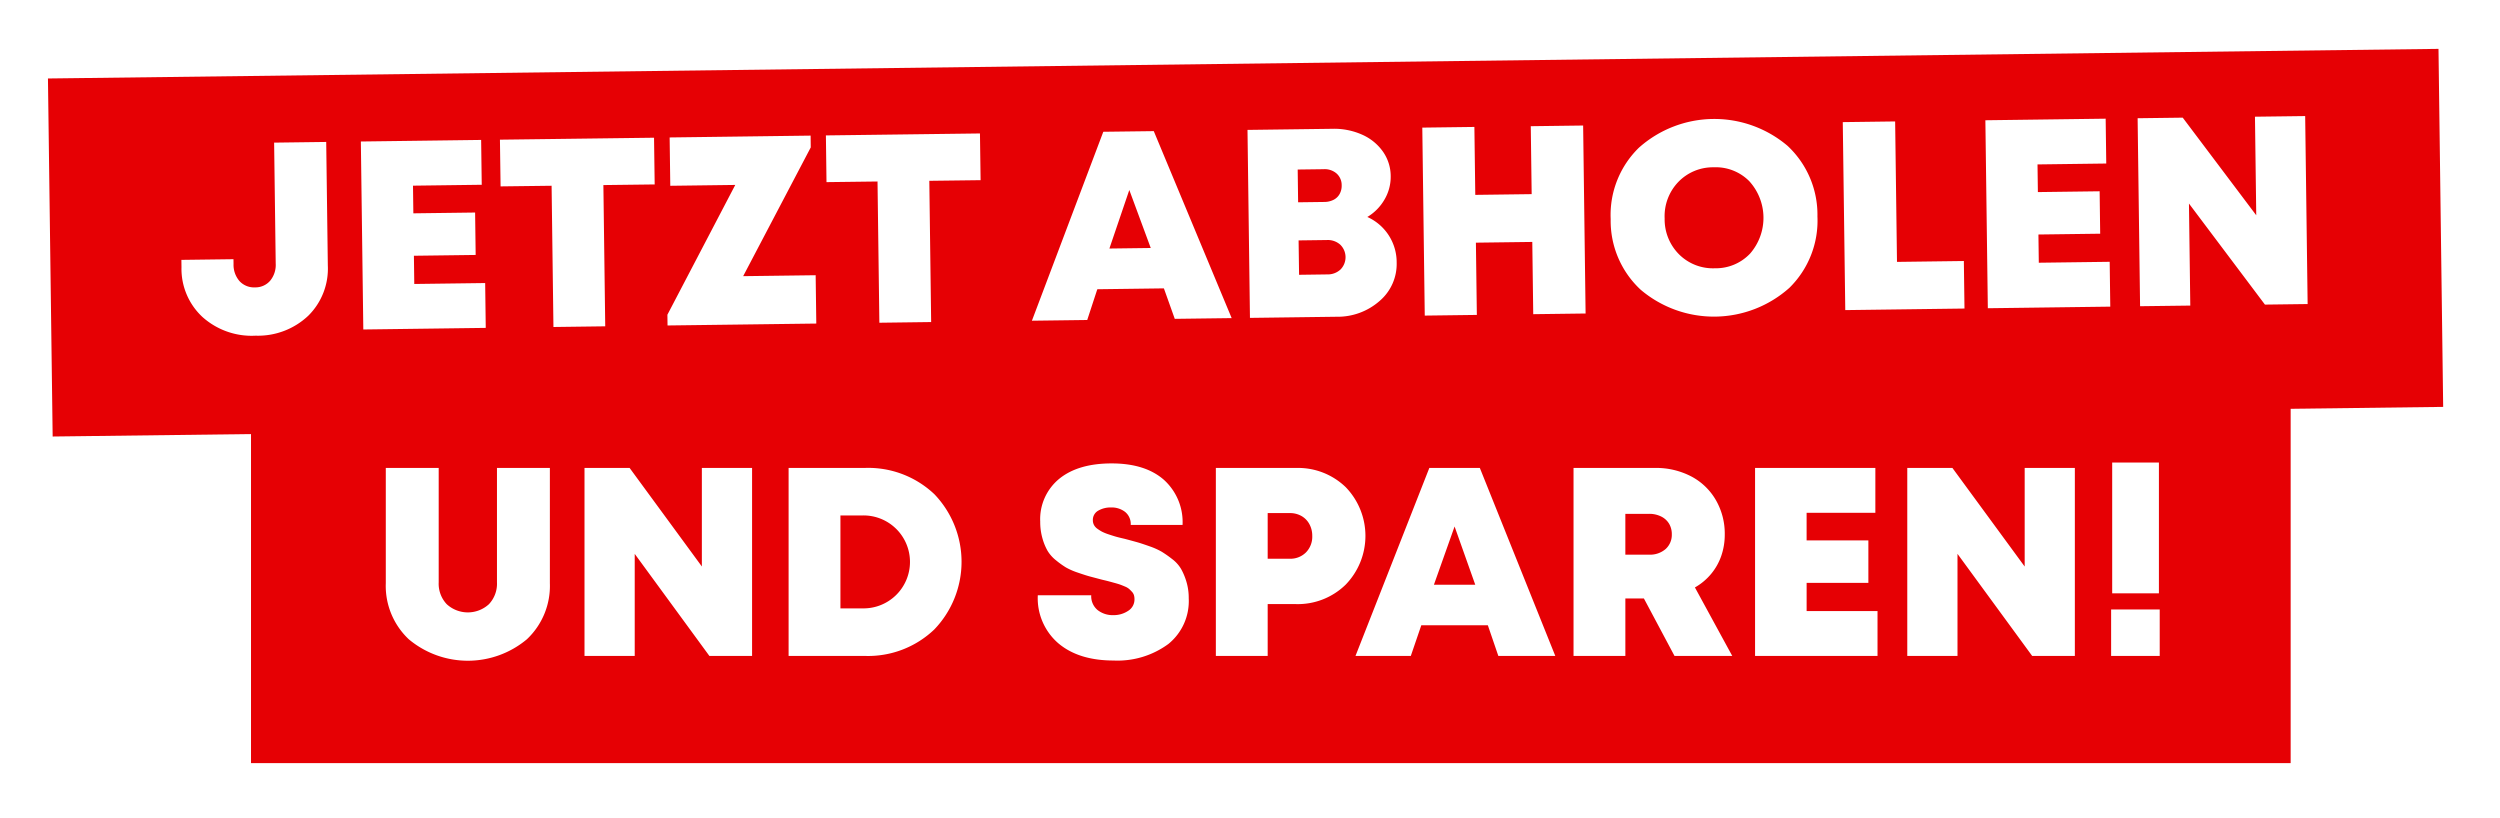
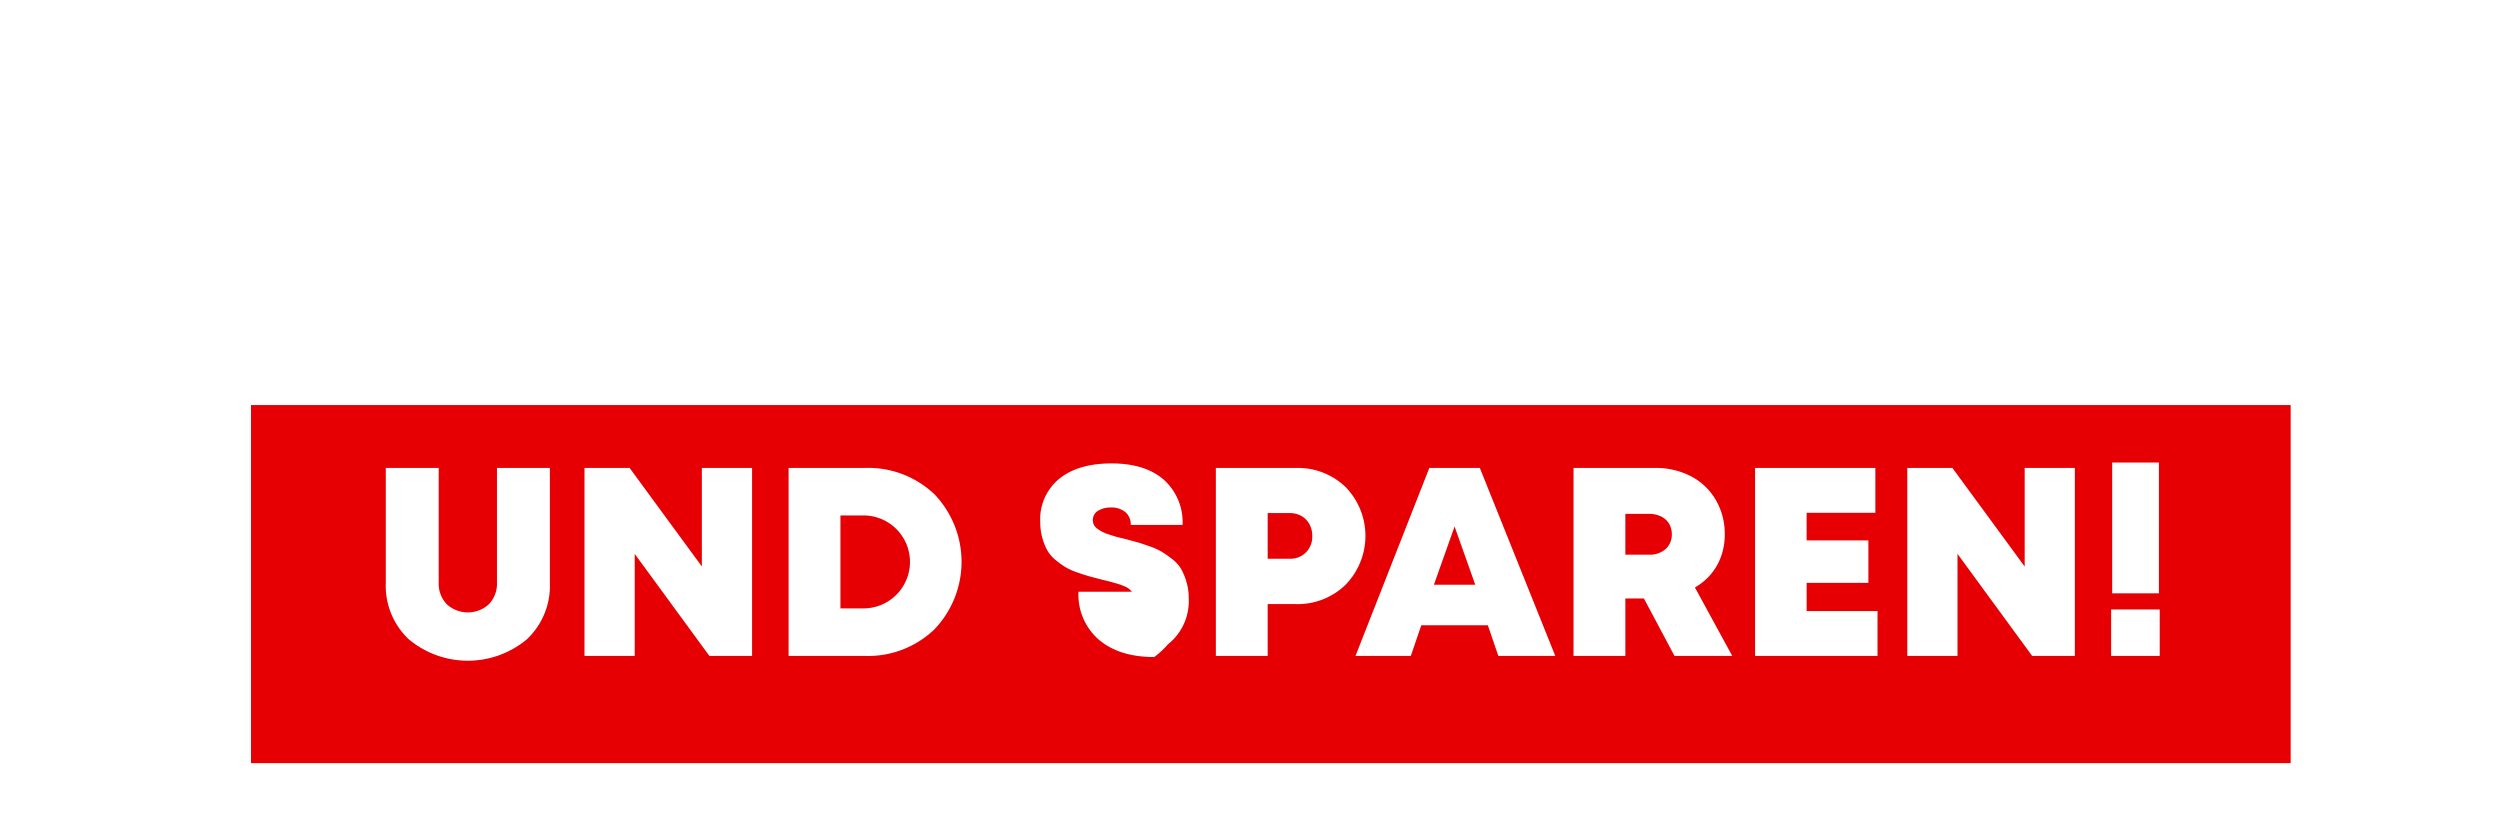
<svg xmlns="http://www.w3.org/2000/svg" id="title.svg" width="391" height="128" viewBox="0 0 391 128">
  <defs>
    <style>
      .cls-1, .cls-2 {
        fill: #e60004;
      }

      .cls-1, .cls-2, .cls-3 {
        fill-rule: evenodd;
      }

      .cls-1 {
        filter: url(#filter);
      }

      .cls-2 {
        filter: url(#filter-2);
      }

      .cls-3 {
        fill: #fff;
      }
    </style>
    <filter id="filter" x="77" y="77" width="335" height="72" filterUnits="userSpaceOnUse">
      <feOffset result="offset" dy="3" in="SourceAlpha" />
      <feGaussianBlur result="blur" stdDeviation="2.828" />
      <feFlood result="flood" flood-opacity="0.3" />
      <feComposite result="composite" operator="in" in2="blur" />
      <feBlend result="blend" in="SourceGraphic" />
    </filter>
    <filter id="filter-2" x="45" y="21" width="391" height="77" filterUnits="userSpaceOnUse">
      <feOffset result="offset" dy="3" in="SourceAlpha" />
      <feGaussianBlur result="blur" stdDeviation="2.828" />
      <feFlood result="flood" flood-opacity="0.3" />
      <feComposite result="composite" operator="in" in2="blur" />
      <feBlend result="blend" in="SourceGraphic" />
    </filter>
  </defs>
  <path id="Rechteck_32_Kopie" data-name="Rechteck 32 Kopie" class="cls-1" d="M84.258,81.352h319v56h-319v-56Z" transform="translate(-45 -21)" />
-   <path id="Rechteck_32" data-name="Rechteck 32" class="cls-2" d="M52.5,30.275L426.38,25.643l0.732,55.995L53.236,86.271Z" transform="translate(-45 -21)" />
-   <path id="Und_sparen_" data-name="Und sparen!" class="cls-3" d="M131,112.2V94.183h-8.274v17.892a4.669,4.669,0,0,1-1.26,3.423,4.883,4.883,0,0,1-6.594,0,4.669,4.669,0,0,1-1.26-3.423V94.183h-8.274V112.2a11.466,11.466,0,0,0,3.591,8.778,14.385,14.385,0,0,0,18.48,0A11.466,11.466,0,0,0,131,112.2h0Zm23.772-2.6-11.3-15.414h-7.056v29.4h7.854v-15.96l11.676,15.96h6.678v-29.4H154.77V109.6Zm13.565-15.414v29.4h11.886a15,15,0,0,0,10.9-4.137,15.272,15.272,0,0,0,.021-21.147,15.028,15.028,0,0,0-10.92-4.116H168.335Zm8.106,21.966V101.617h3.4a7.269,7.269,0,1,1,0,14.532h-3.4Zm51.24,5.607a8.629,8.629,0,0,0,3.234-7.2,8.785,8.785,0,0,0-.357-2.562,9.709,9.709,0,0,0-.84-2.016,5.379,5.379,0,0,0-1.407-1.554,17.912,17.912,0,0,0-1.617-1.134,10.883,10.883,0,0,0-1.932-.861q-1.239-.441-1.911-0.63t-1.932-.525q-0.924-.21-1.365-0.336t-1.134-.357a7.308,7.308,0,0,1-1.05-.42,6.286,6.286,0,0,1-.735-0.462,1.705,1.705,0,0,1-.546-0.609,1.575,1.575,0,0,1-.168-0.714,1.65,1.65,0,0,1,.84-1.512,3.848,3.848,0,0,1,2.016-.5,3.426,3.426,0,0,1,2.184.693,2.434,2.434,0,0,1,.882,2.037h8.106a8.9,8.9,0,0,0-2.919-7.056q-2.919-2.561-8.169-2.562t-8.211,2.415a8.169,8.169,0,0,0-2.961,6.7,9.3,9.3,0,0,0,.336,2.562,8.757,8.757,0,0,0,.8,1.974,5.565,5.565,0,0,0,1.344,1.512,13.552,13.552,0,0,0,1.554,1.113,10.585,10.585,0,0,0,1.89.819q1.218,0.42,1.848.588l1.89,0.5q0.714,0.168,1.029.252t0.924,0.252q0.609,0.168.9,0.273t0.735,0.294a2.415,2.415,0,0,1,.651.378q0.21,0.189.441,0.441a1.384,1.384,0,0,1,.315.525,2.228,2.228,0,0,1,.084.651,2.083,2.083,0,0,1-.987,1.806,4.041,4.041,0,0,1-2.331.672,3.782,3.782,0,0,1-2.457-.8,2.8,2.8,0,0,1-.987-2.31h-8.358a9.305,9.305,0,0,0,3.192,7.5q3.192,2.709,8.652,2.709A13.409,13.409,0,0,0,227.681,121.756Zm7.476-27.573v29.4h8.106v-8.106h4.41a10.7,10.7,0,0,0,7.77-3.024,10.955,10.955,0,0,0,.021-15.267,10.723,10.723,0,0,0-7.791-3H235.157Zm8.106,14.2v-7.14h3.444a3.624,3.624,0,0,1,1.848.462,3.216,3.216,0,0,1,1.239,1.281,3.791,3.791,0,0,1,.441,1.827,3.5,3.5,0,0,1-.987,2.583,3.441,3.441,0,0,1-2.541.987h-3.444Zm44.982,15.2-11.8-29.4h-7.9L257,123.583h8.652l1.638-4.788H277.7l1.638,4.788h8.9Zm-18.984-11.13,3.234-9.114,3.234,9.114h-6.468Zm46.661,11.13-5.838-10.71a9.169,9.169,0,0,0,2.52-2.1,8.988,8.988,0,0,0,1.6-2.835,10.122,10.122,0,0,0,.546-3.339,10.492,10.492,0,0,0-1.407-5.418,9.593,9.593,0,0,0-3.885-3.7,11.921,11.921,0,0,0-5.628-1.3H291.1v29.4h8.106V114.6h2.9l4.788,8.988h9.03ZM302.9,101.365a4.134,4.134,0,0,1,1.911.42,2.959,2.959,0,0,1,1.239,1.134,3.17,3.17,0,0,1,.42,1.638,2.981,2.981,0,0,1-.966,2.31,3.714,3.714,0,0,1-2.6.882h-3.7v-6.384h3.7Zm24.654,10.794h9.66v-6.636h-9.66V101.2h10.752V94.183H319.492v29.4h19.152v-7.014H327.556v-4.41Zm34.1-2.562-11.3-15.414h-7.056v29.4h7.854v-15.96l11.676,15.96h6.678v-29.4H361.66V109.6Zm21,4.2V93.343h-7.308V113.8h7.308Zm0.126,9.786v-7.266h-7.6v7.266h7.6Z" transform="translate(-45 -21)" />
+   <path id="Und_sparen_" data-name="Und sparen!" class="cls-3" d="M131,112.2V94.183h-8.274v17.892a4.669,4.669,0,0,1-1.26,3.423,4.883,4.883,0,0,1-6.594,0,4.669,4.669,0,0,1-1.26-3.423V94.183h-8.274V112.2a11.466,11.466,0,0,0,3.591,8.778,14.385,14.385,0,0,0,18.48,0A11.466,11.466,0,0,0,131,112.2h0Zm23.772-2.6-11.3-15.414h-7.056v29.4h7.854v-15.96l11.676,15.96h6.678v-29.4H154.77V109.6Zm13.565-15.414v29.4h11.886a15,15,0,0,0,10.9-4.137,15.272,15.272,0,0,0,.021-21.147,15.028,15.028,0,0,0-10.92-4.116H168.335Zm8.106,21.966V101.617h3.4a7.269,7.269,0,1,1,0,14.532h-3.4Zm51.24,5.607a8.629,8.629,0,0,0,3.234-7.2,8.785,8.785,0,0,0-.357-2.562,9.709,9.709,0,0,0-.84-2.016,5.379,5.379,0,0,0-1.407-1.554,17.912,17.912,0,0,0-1.617-1.134,10.883,10.883,0,0,0-1.932-.861q-1.239-.441-1.911-0.63t-1.932-.525q-0.924-.21-1.365-0.336t-1.134-.357a7.308,7.308,0,0,1-1.05-.42,6.286,6.286,0,0,1-.735-0.462,1.705,1.705,0,0,1-.546-0.609,1.575,1.575,0,0,1-.168-0.714,1.65,1.65,0,0,1,.84-1.512,3.848,3.848,0,0,1,2.016-.5,3.426,3.426,0,0,1,2.184.693,2.434,2.434,0,0,1,.882,2.037h8.106a8.9,8.9,0,0,0-2.919-7.056q-2.919-2.561-8.169-2.562t-8.211,2.415a8.169,8.169,0,0,0-2.961,6.7,9.3,9.3,0,0,0,.336,2.562,8.757,8.757,0,0,0,.8,1.974,5.565,5.565,0,0,0,1.344,1.512,13.552,13.552,0,0,0,1.554,1.113,10.585,10.585,0,0,0,1.89.819q1.218,0.42,1.848.588l1.89,0.5q0.714,0.168,1.029.252t0.924,0.252q0.609,0.168.9,0.273t0.735,0.294a2.415,2.415,0,0,1,.651.378q0.21,0.189.441,0.441h-8.358a9.305,9.305,0,0,0,3.192,7.5q3.192,2.709,8.652,2.709A13.409,13.409,0,0,0,227.681,121.756Zm7.476-27.573v29.4h8.106v-8.106h4.41a10.7,10.7,0,0,0,7.77-3.024,10.955,10.955,0,0,0,.021-15.267,10.723,10.723,0,0,0-7.791-3H235.157Zm8.106,14.2v-7.14h3.444a3.624,3.624,0,0,1,1.848.462,3.216,3.216,0,0,1,1.239,1.281,3.791,3.791,0,0,1,.441,1.827,3.5,3.5,0,0,1-.987,2.583,3.441,3.441,0,0,1-2.541.987h-3.444Zm44.982,15.2-11.8-29.4h-7.9L257,123.583h8.652l1.638-4.788H277.7l1.638,4.788h8.9Zm-18.984-11.13,3.234-9.114,3.234,9.114h-6.468Zm46.661,11.13-5.838-10.71a9.169,9.169,0,0,0,2.52-2.1,8.988,8.988,0,0,0,1.6-2.835,10.122,10.122,0,0,0,.546-3.339,10.492,10.492,0,0,0-1.407-5.418,9.593,9.593,0,0,0-3.885-3.7,11.921,11.921,0,0,0-5.628-1.3H291.1v29.4h8.106V114.6h2.9l4.788,8.988h9.03ZM302.9,101.365a4.134,4.134,0,0,1,1.911.42,2.959,2.959,0,0,1,1.239,1.134,3.17,3.17,0,0,1,.42,1.638,2.981,2.981,0,0,1-.966,2.31,3.714,3.714,0,0,1-2.6.882h-3.7v-6.384h3.7Zm24.654,10.794h9.66v-6.636h-9.66V101.2h10.752V94.183H319.492v29.4h19.152v-7.014H327.556v-4.41Zm34.1-2.562-11.3-15.414h-7.056v29.4h7.854v-15.96l11.676,15.96h6.678v-29.4H361.66V109.6Zm21,4.2V93.343h-7.308V113.8h7.308Zm0.126,9.786v-7.266h-7.6v7.266h7.6Z" transform="translate(-45 -21)" />
  <path id="Jetzt_Abholen" data-name="Jetzt Abholen" class="cls-3" d="M93.224,70.371a10.347,10.347,0,0,0,3.048-7.853L96.02,43.2l-8.147.107,0.247,18.9a3.878,3.878,0,0,1-.868,2.7,3.034,3.034,0,0,1-2.36,1.039,3.082,3.082,0,0,1-2.428-.976,3.875,3.875,0,0,1-.938-2.676l-0.01-.756-8.147.106,0.015,1.176a10.277,10.277,0,0,0,3.294,7.77A11.538,11.538,0,0,0,84.991,73.5,11.448,11.448,0,0,0,93.224,70.371ZM109.735,61l9.659-.126-0.087-6.635-9.659.126-0.056-4.326,10.751-.141-0.092-7.013-18.814.246,0.384,29.4,19.15-.25-0.091-7.013-11.087.145ZM123.19,42.845l0.1,7.307,7.979-.1,0.289,22.09,8.1-.106-0.289-22.09,8.022-.1-0.1-7.307ZM171.8,44.058L171.78,42.21l-22.048.288,0.1,7.559,10.163-.133-10.614,20.3,0.022,1.68,23.266-.3-0.1-7.559-11.339.148Zm2.37-1.879,0.095,7.307,7.979-.1,0.289,22.09,8.1-.106-0.288-22.09,8.021-.1-0.1-7.307Zm63.463,28.573L225.451,41.509l-7.895.1L206.391,71.16l8.652-.113,1.575-4.809,10.415-.136,1.7,4.766ZM218.509,59.871l3.114-9.156,3.353,9.071Zm43.037-7.682a7.007,7.007,0,0,0,.96-3.646,6.705,6.705,0,0,0-1.226-3.848,7.868,7.868,0,0,0-3.269-2.645,10.749,10.749,0,0,0-4.632-.906l-13.271.173,0.384,29.4,13.523-.177a9.949,9.949,0,0,0,6.772-2.483,7.61,7.61,0,0,0,2.652-6,7.762,7.762,0,0,0-4.588-7.123A7.561,7.561,0,0,0,261.546,52.189Zm-7.026-.853a2.233,2.233,0,0,1-.954.916,3.247,3.247,0,0,1-1.466.334l-4.074.053-0.067-5.124,4.074-.053a2.817,2.817,0,0,1,2.025.688,2.429,2.429,0,0,1,.78,1.838A2.654,2.654,0,0,1,254.52,51.335Zm-6.345,12.642L248.1,58.6l4.41-.058a2.931,2.931,0,0,1,2.11.729,2.738,2.738,0,0,1,.05,3.864,2.928,2.928,0,0,1-2.09.783Zm36.377-12.615-8.819.115-0.139-10.625-8.147.106,0.384,29.4,8.147-.106-0.147-11.3,8.819-.115,0.148,11.3,8.189-.107-0.384-29.4-8.19.107ZM324.857,66.02a14.713,14.713,0,0,0,4.39-11.167,14.718,14.718,0,0,0-4.68-11.049,17.713,17.713,0,0,0-23.245.3,14.677,14.677,0,0,0-4.412,11.168,14.679,14.679,0,0,0,4.7,11.049A17.713,17.713,0,0,0,324.857,66.02ZM305.351,55.165a7.723,7.723,0,0,1,2.131-5.7,7.508,7.508,0,0,1,5.536-2.3,7.37,7.37,0,0,1,5.551,2.154,8.512,8.512,0,0,1,.148,11.339,7.366,7.366,0,0,1-5.493,2.3,7.506,7.506,0,0,1-5.594-2.153A7.72,7.72,0,0,1,305.351,55.165ZM341.4,39.993l-8.19.107L333.6,69.5l18.646-.244-0.1-7.433-10.457.137ZM363.81,57.677l9.659-.126-0.086-6.635-9.659.126-0.057-4.326,10.751-.141-0.092-7.013-18.814.246,0.384,29.4,19.151-.25-0.092-7.013-11.087.145Zm34.067-3.008L386.379,39.4l-7.056.092,0.385,29.4,7.853-.1-0.209-15.959,11.884,15.806,6.677-.087-0.384-29.4-7.853.1Z" transform="translate(-45 -21)" />
</svg>